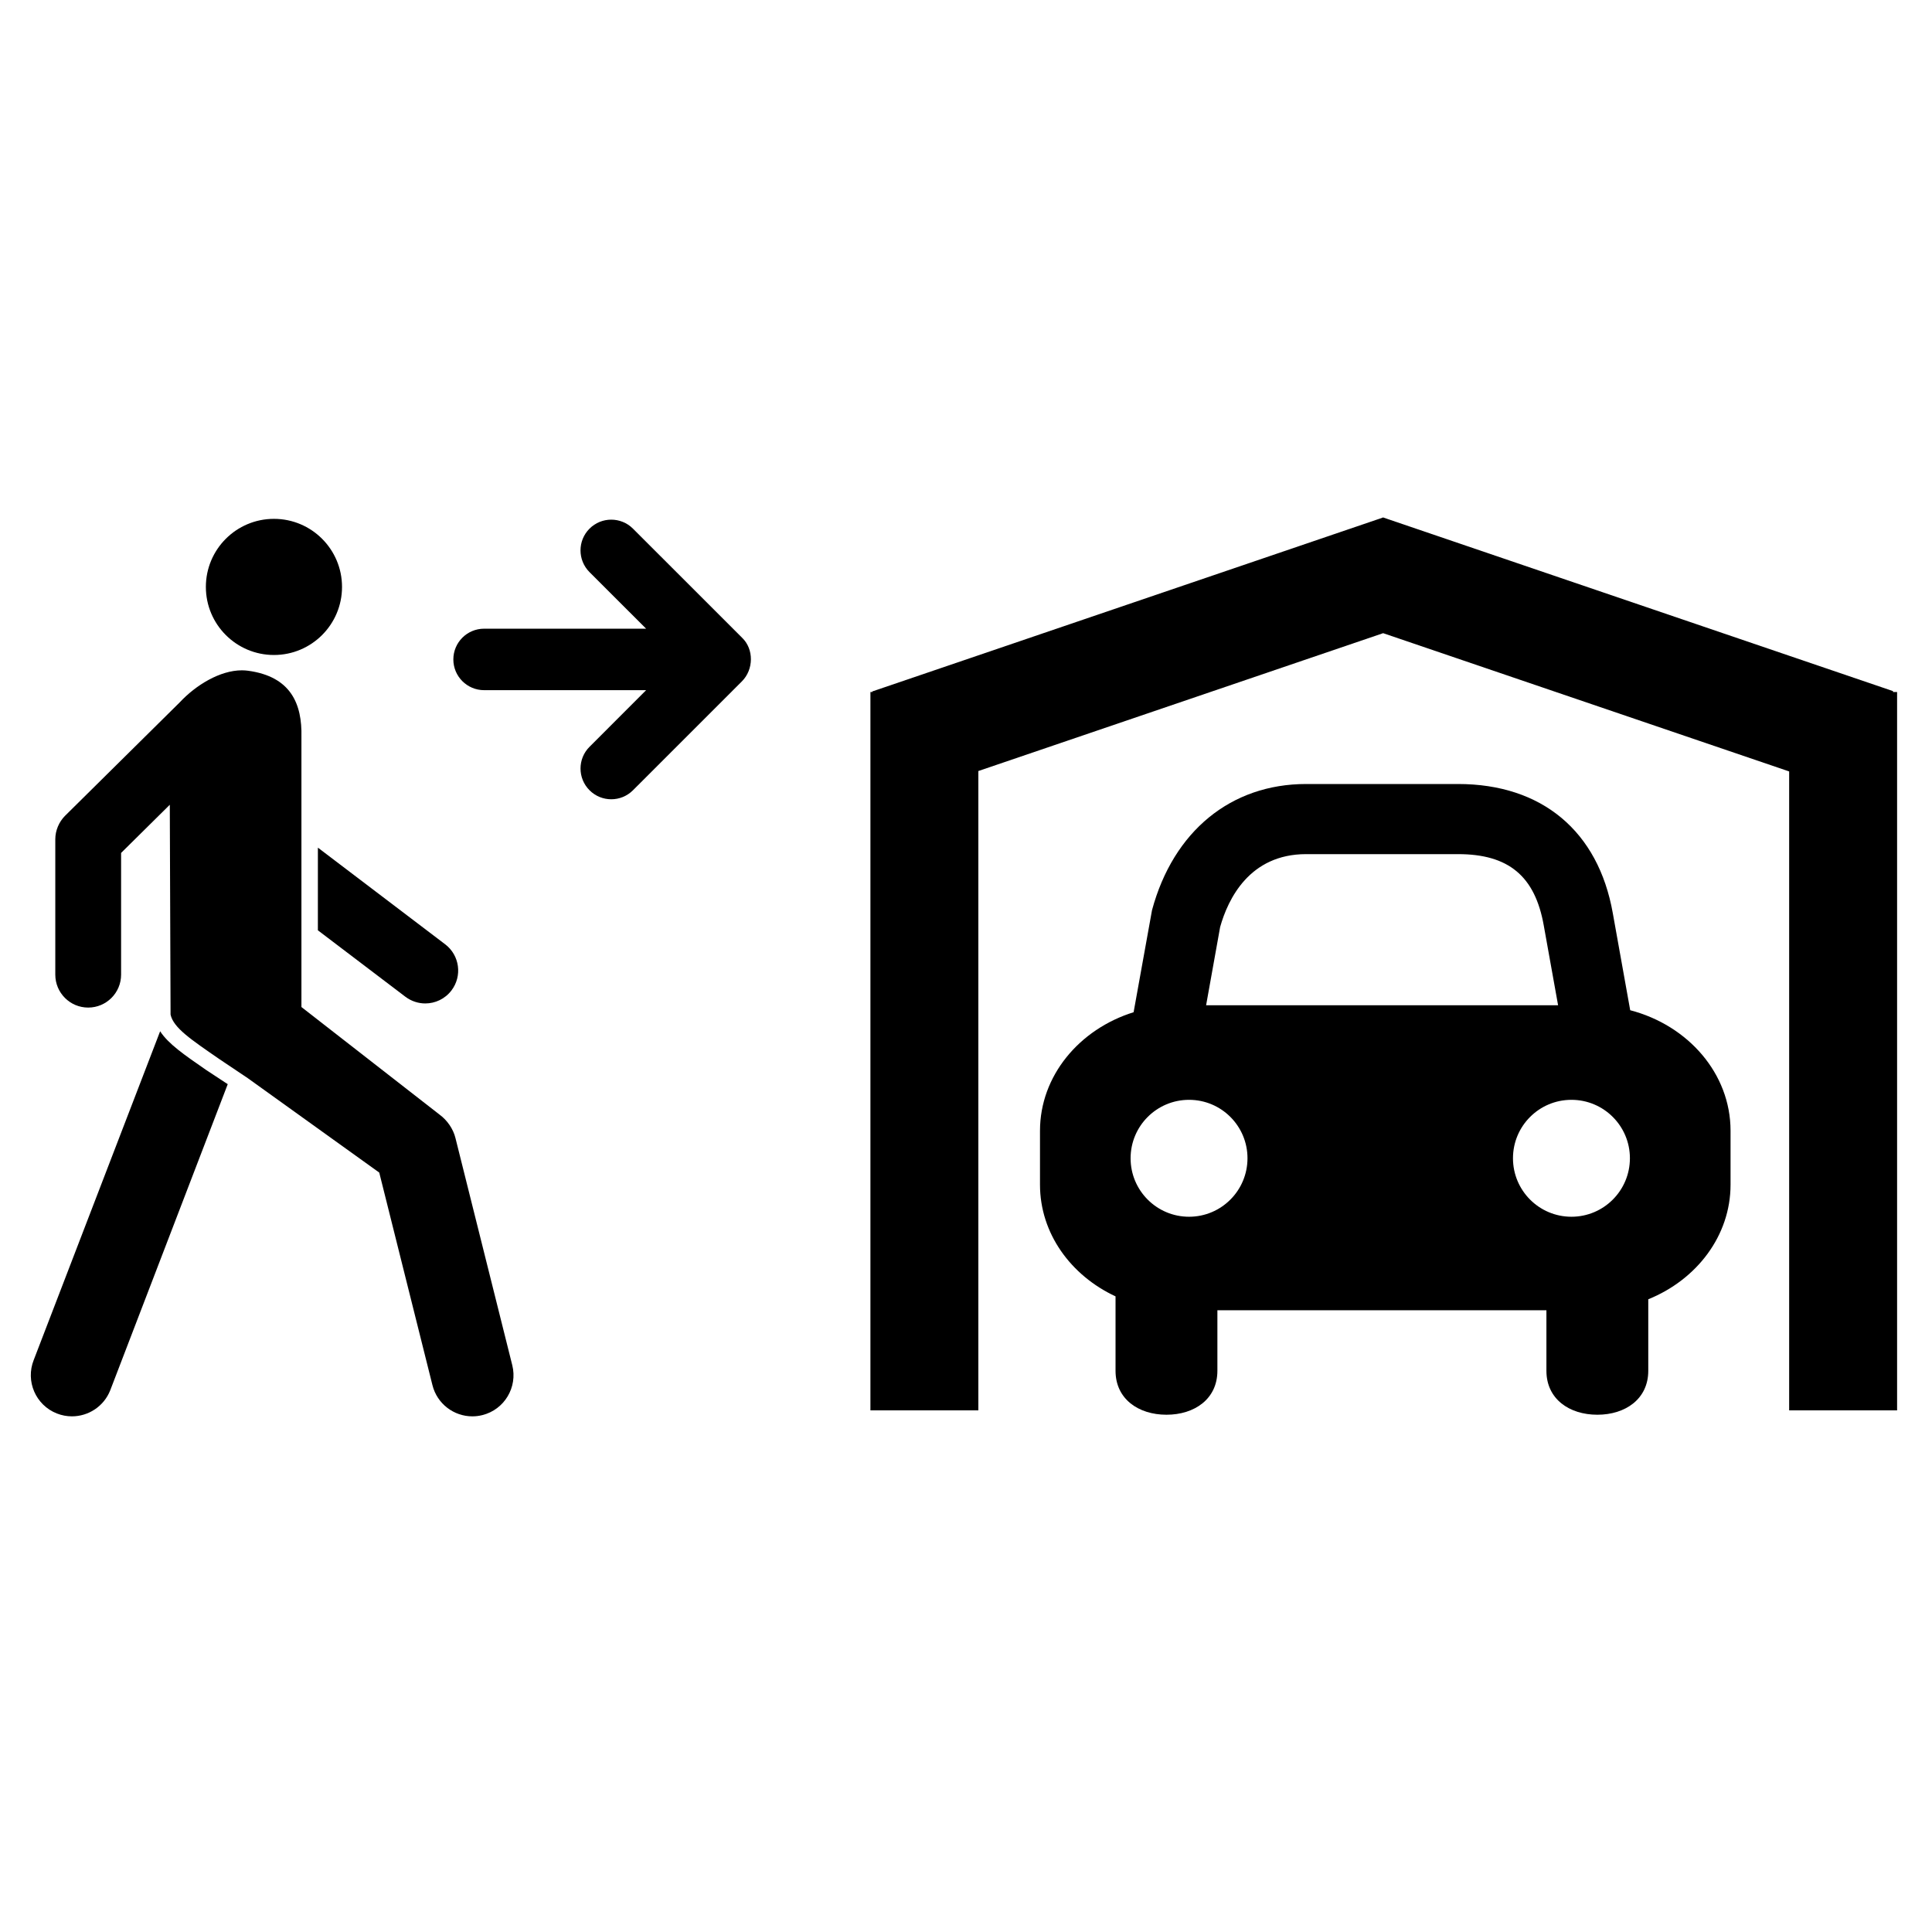
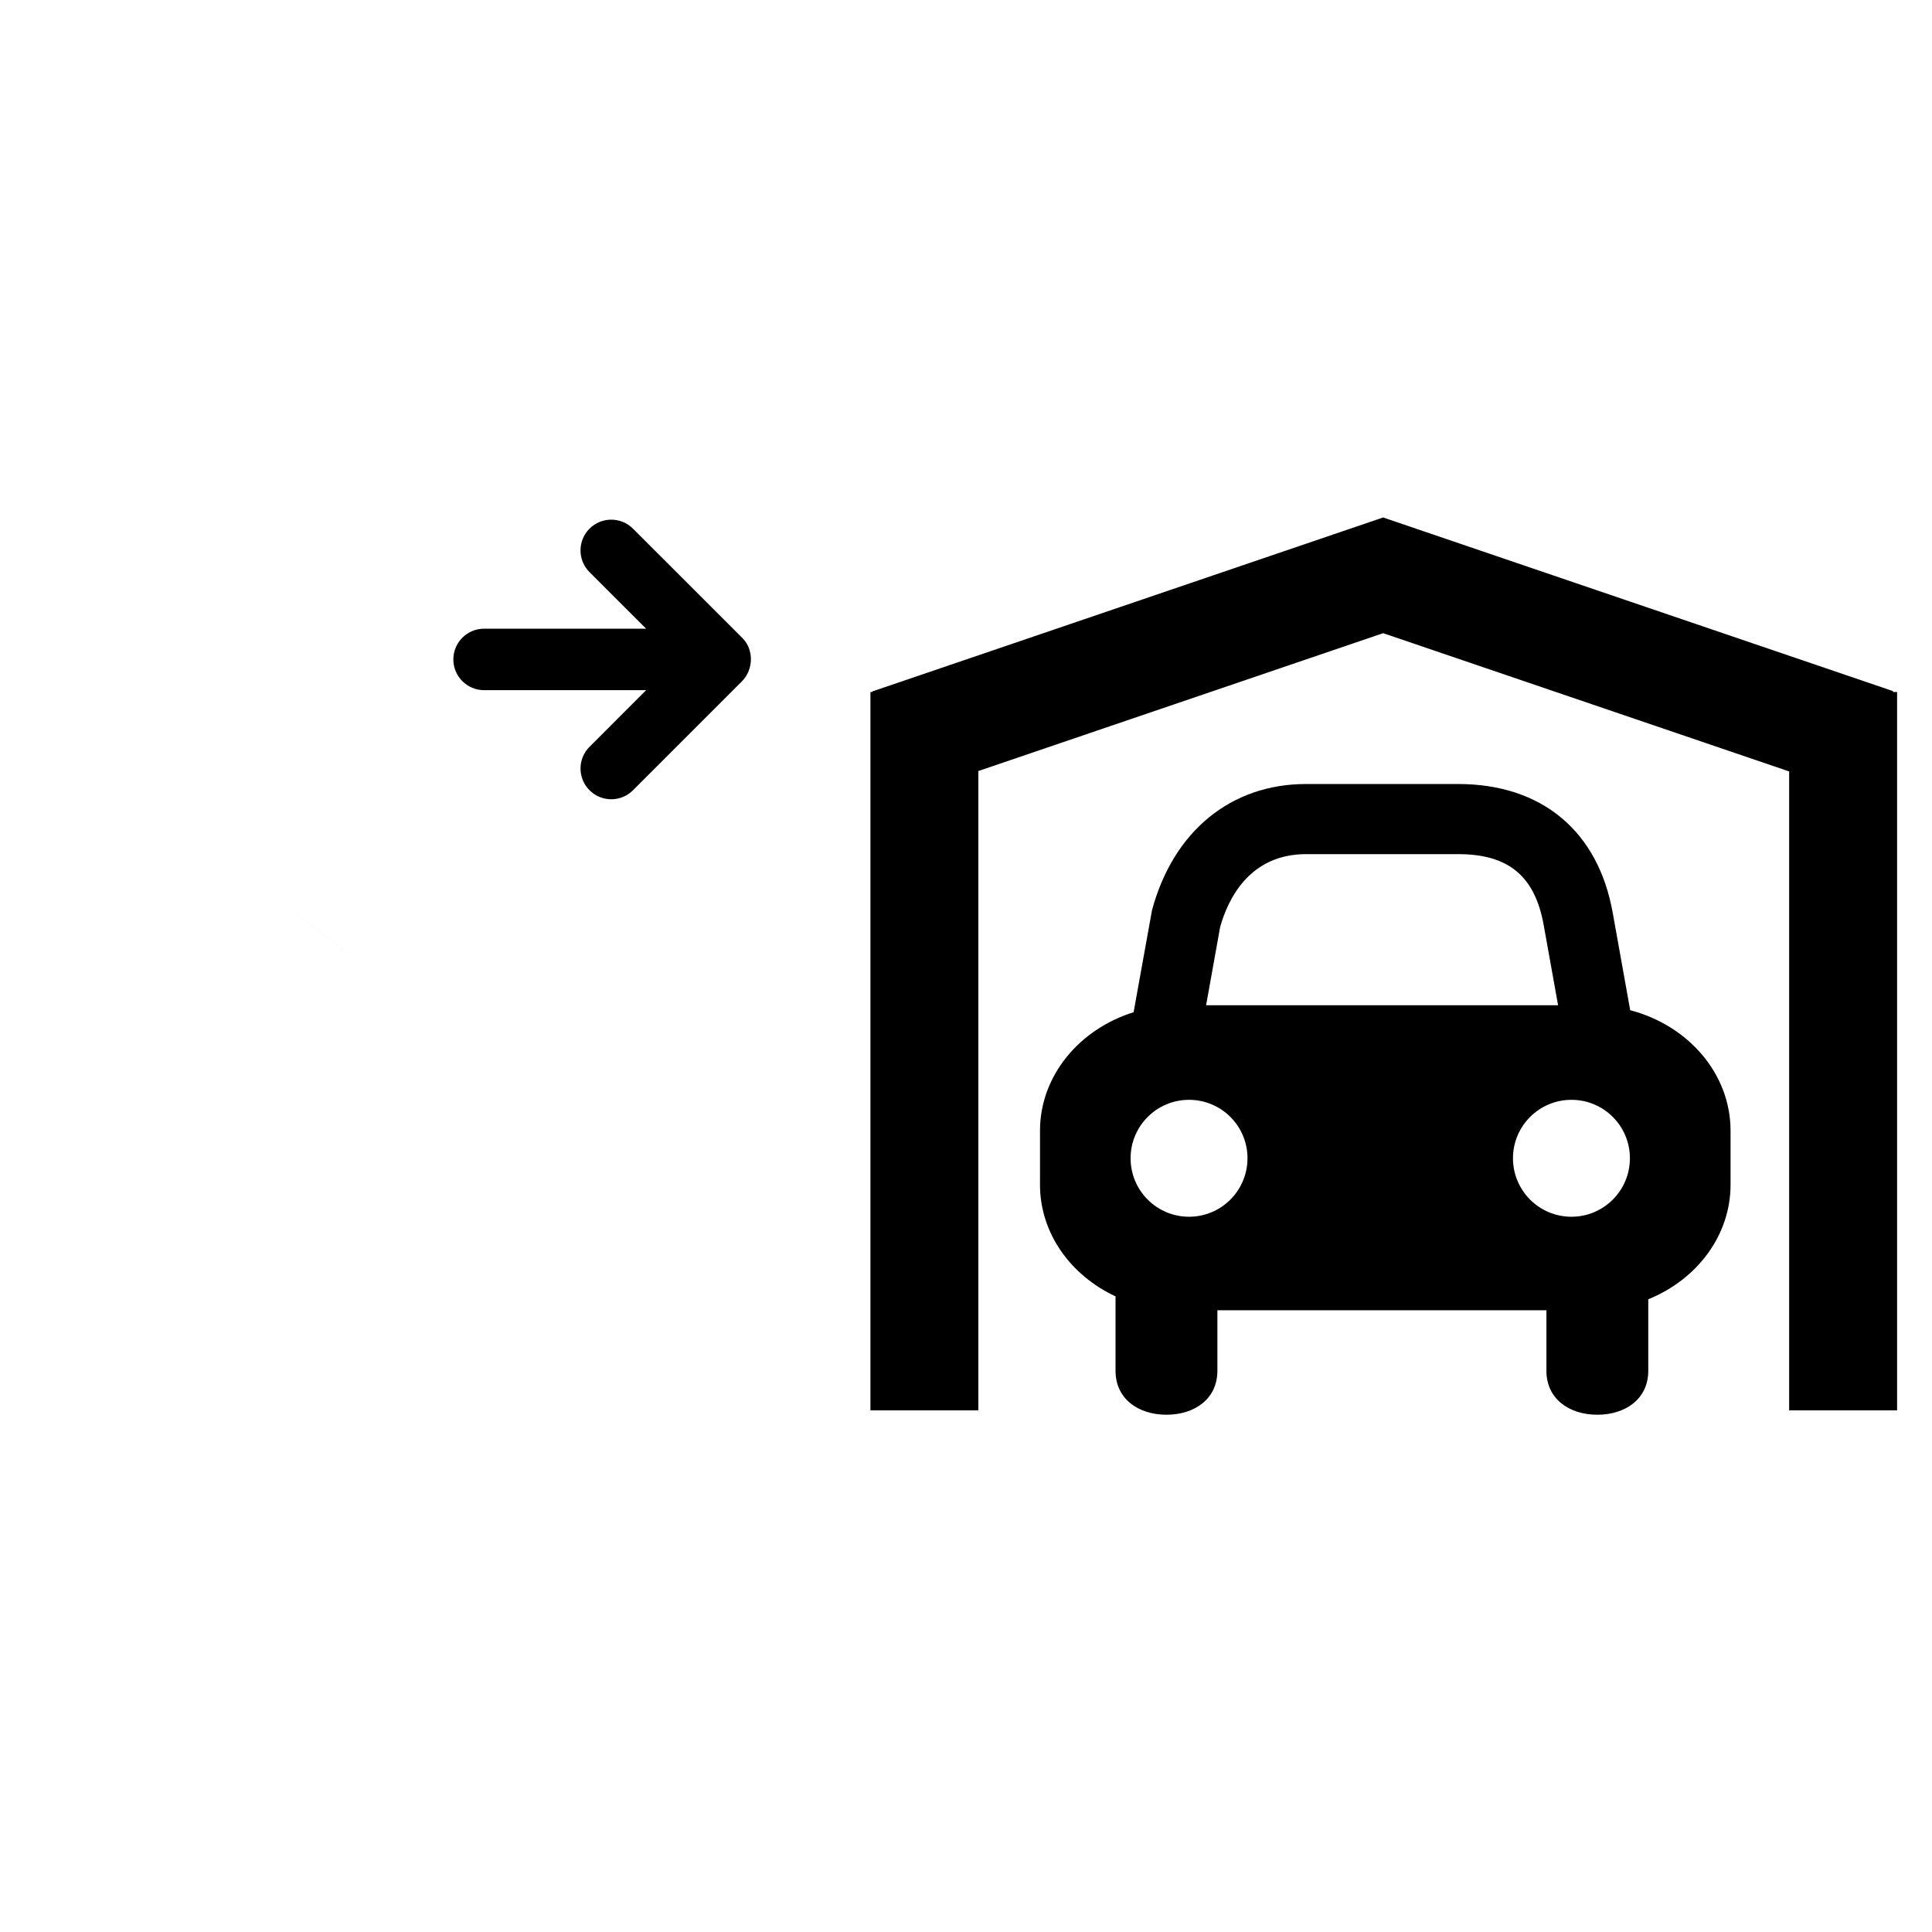
<svg xmlns="http://www.w3.org/2000/svg" fill="#000000" width="800px" height="800px" version="1.1" viewBox="144 144 512 512">
  <g>
-     <path d="m234.64 299.54c0 9.961-8.078 18.039-18.043 18.039-9.961 0-18.039-8.078-18.039-18.039 0-9.965 8.078-18.039 18.039-18.039 9.965 0 18.043 8.074 18.043 18.039" />
-     <path d="m228.24 390.54 23.184 17.602c1.574 1.191 3.441 1.781 5.269 1.781 2.633 0 5.234-1.184 6.957-3.453 2.906-3.832 2.164-9.301-1.668-12.215l-33.738-25.621z" />
-     <path d="m198.64 427.56c-5.906-4.082-10.039-6.941-12.203-10.262l-33.504 87.129c-2.215 5.602 0.523 11.938 6.121 14.152 1.32 0.523 2.672 0.766 4.012 0.766 4.34 0 8.445-2.613 10.141-6.883l31.148-81.148-0.785-0.508z" />
-     <path d="m264.7 445.59c-0.594-2.434-2.203-4.738-4.219-6.211l-36.598-28.504v-71.602c0.195-8.66-2.719-15.973-14.152-17.523-0.539-0.07-1.082-0.109-1.625-0.109-5.805 0-12.195 3.91-16.449 8.465l-30.418 30.086c-1.613 1.617-2.586 3.914-2.586 6.199v35.898c0 4.82 3.902 8.727 8.719 8.727 4.812 0 8.719-3.906 8.719-8.727v-32.254l12.906-12.766 0.203 55.621c0.793 3.531 5.434 6.602 12.863 11.738l7.574 5.082 34.867 25.035 14.098 56.34c1.242 4.957 5.684 8.262 10.57 8.262 0.879 0 1.77-0.105 2.648-0.328 5.844-1.453 9.395-7.371 7.938-13.223z" />
+     <path d="m228.24 390.54 23.184 17.602l-33.738-25.621z" />
    <path d="m300.23 341.91c-3.18 3.18-3.18 8.336 0 11.516 1.594 1.594 3.672 2.387 5.758 2.387 2.086 0 4.164-0.793 5.758-2.387l28.906-28.902c3.055-3.086 3.195-8.461 0.004-11.523l-28.914-28.902c-3.18-3.176-8.336-3.18-11.516 0-3.18 3.18-3.18 8.336 0 11.52l15.004 14.996-42.945-0.004c-4.496 0-8.145 3.648-8.145 8.145 0 4.496 3.648 8.145 8.145 8.145h42.949l-15.004 15.012c-3.184 3.18 0 0 0 0z" />
    <path d="m576.02 411.72-4.613-25.727c-3.856-21.746-18.809-34.223-41.02-34.223h-40.25c-19.918 0-35.18 12.492-40.84 33.426l-4.879 27.051c-14.41 4.496-24.809 16.879-24.809 31.426v14.285c0 12.891 8.148 24.066 20.02 29.594v19.727c0 7.449 6.043 11.641 13.5 11.641 7.457 0 13.492-4.195 13.492-11.641v-16.051h87.195v16.051c0 7.449 6.039 11.641 13.496 11.641 7.461 0 13.496-4.195 13.496-11.641v-18.957c12.832-5.191 21.805-16.832 21.805-30.371v-14.273c0.008-15.16-11.258-27.957-26.594-31.957zm-108.67-22.051c2.074-7.383 7.754-19.316 22.793-19.316h40.254c13.391 0 20.395 5.824 22.715 18.902l3.797 21.148-93.277-0.004zm-8.238 76.781c-8.559 0-15.492-6.938-15.492-15.496 0-8.559 6.93-15.488 15.492-15.488 8.555 0 15.488 6.926 15.488 15.488-0.004 8.555-6.938 15.496-15.488 15.496zm101.34 0c-8.562 0-15.496-6.938-15.496-15.496 0-8.559 6.93-15.488 15.496-15.488 8.555 0 15.492 6.926 15.492 15.488-0.004 8.555-6.938 15.496-15.492 15.496z" />
    <path d="m645.67 327.39v-0.238l-135.05-45.988-0.02-0.047-0.059 0.02-0.066-0.02-0.016 0.047-135.29 46.074v0.152h-0.5v190.37h28.605v-169.43l107.27-36.531 107.6 36.641v169.32h28.605v-190.37z" />
  </g>
</svg>